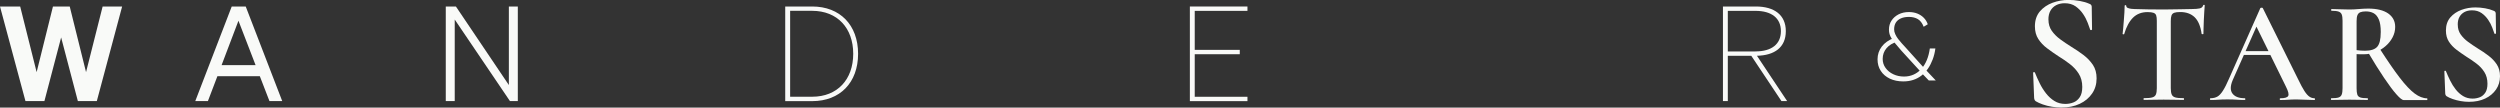
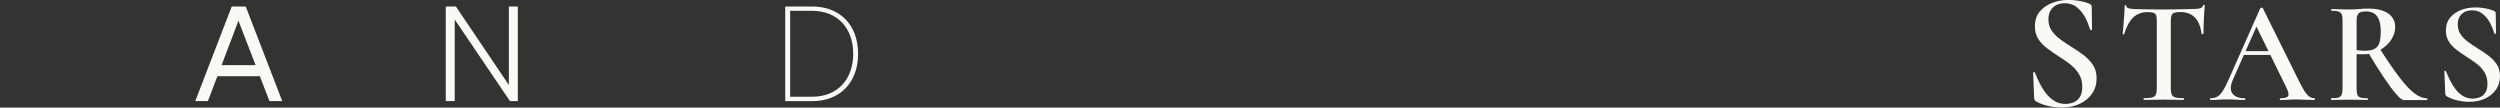
<svg xmlns="http://www.w3.org/2000/svg" viewBox="0 0 550 23.67" data-name="Layer 1" id="a">
  <rect x="0" y="0" width="550" height="23.67" fill="#333333" stroke="none" />
  <g>
-     <path fill="#f9faf8" d="M15.34,1.43l3.59,14.44,3.65-14.44h4.29l-5.57,20.81h-4.17l-3.68-14-3.68,14h-4.17L0,1.43h4.44l3.62,14.44L11.65,1.43h3.68Z" />
    <path fill="#f9faf8" d="M54.06,1.43l8.03,20.81h-2.81l-2.12-5.48h-9.33l-2.09,5.48h-2.78L50.98,1.43h3.07ZM48.75,14.33h7.48l-3.77-9.77-3.71,9.77Z" />
    <path fill="#f9faf8" d="M113.93,22.24h-1.74l-12.15-17.94v17.94h-1.97V1.43h2.23l11.65,17.28V1.43h1.97v20.81Z" />
    <path fill="#f9faf8" d="M172.75,1.43h5.94c6.09,0,10.09,4.06,10.09,10.41s-4,10.41-10.09,10.41h-5.94V1.43ZM178.69,21.28c5.54,0,9.02-3.8,9.02-9.45s-3.48-9.45-9.04-9.45h-4.84v18.9h4.87Z" />
-     <path fill="#f9faf8" d="M274.44,1.43v.96h-11.6v8.58h9.91v.96h-9.91v9.36h11.6v.96h-12.67V1.43h12.67Z" />
-     <path fill="#f9faf8" d="M380.12,22.24h-1.07V1.43h7.25c4,0,6.58,1.83,6.58,5.42s-2.49,5.33-6.35,5.42l6.64,9.97h-1.25l-6.64-9.97h-5.16v9.97ZM386.21,11.31c3.54,0,5.59-1.59,5.59-4.46s-2.06-4.46-5.59-4.46h-6.09v8.93h6.09Z" />
  </g>
  <g>
-     <path fill="#f9faf8" d="M418.73,17.91c-1.12,0-2.11-.2-2.97-.61-.85-.41-1.52-.97-1.99-1.71-.48-.73-.71-1.58-.71-2.55,0-1.04.31-1.97.93-2.79.62-.82,1.53-1.46,2.72-1.9l.7.83c-1.02.28-1.82.76-2.38,1.43-.56.67-.84,1.45-.84,2.35,0,.74.21,1.4.63,1.98.42.58.98,1.05,1.7,1.39.71.34,1.5.51,2.37.51.77,0,1.48-.15,2.12-.44s1.21-.71,1.7-1.25c.48-.54.88-1.19,1.19-1.94.31-.75.53-1.6.66-2.54h1.22c-.11.87-.31,1.67-.59,2.41-.28.74-.62,1.41-1.03,2.01-.41.6-.89,1.11-1.43,1.53-.54.42-1.14.74-1.81.96-.67.22-1.39.33-2.18.33ZM424.32,17.69l-1.41-1.47-.41-.49-4.22-4.61c-.53-.6-.96-1.11-1.31-1.54-.35-.43-.63-.8-.83-1.13-.21-.33-.35-.64-.44-.95-.09-.31-.13-.64-.13-.99,0-.75.19-1.42.57-1.99.38-.58.9-1.03,1.56-1.37.66-.33,1.41-.5,2.25-.5.68,0,1.3.11,1.86.33.55.22,1.03.53,1.43.94.4.41.69.88.87,1.42l-.9.55c-.31-.8-.74-1.36-1.27-1.68s-1.19-.49-1.97-.49c-.67,0-1.25.1-1.74.31-.49.21-.87.51-1.13.92-.26.41-.39.91-.39,1.5,0,.36.08.71.25,1.07.16.36.37.7.63,1.05.26.34.53.66.81.97.28.31.54.59.77.84l4.12,4.57.45.49,2.13,2.26h-1.54Z" />
    <g>
      <path fill="#f9faf8" d="M450.66,4.31c0,.95.24,1.77.73,2.47.49.69,1.11,1.32,1.88,1.88.77.56,1.58,1.11,2.43,1.64.93.56,1.81,1.16,2.65,1.79.84.63,1.53,1.36,2.08,2.17.55.82.82,1.81.82,2.98,0,1.27-.33,2.38-.99,3.34-.66.96-1.56,1.72-2.72,2.26-1.16.55-2.51.82-4.07.82-.66,0-1.35-.06-2.06-.18-.72-.12-1.39-.29-2.01-.51s-1.13-.45-1.52-.69c-.1-.07-.18-.16-.24-.26-.06-.1-.1-.24-.13-.44l-.22-5.52c-.02-.12.03-.19.16-.2.13-.01.21.03.24.13.29.73.64,1.5,1.04,2.32.4.82.87,1.56,1.41,2.25.54.68,1.15,1.24,1.84,1.66.69.43,1.49.64,2.39.64.63,0,1.23-.11,1.79-.33s1.02-.6,1.39-1.15.55-1.3.55-2.25c0-1.14-.26-2.12-.79-2.94-.52-.82-1.19-1.53-1.99-2.14-.8-.61-1.64-1.18-2.52-1.72-.85-.56-1.67-1.13-2.45-1.72-.78-.58-1.42-1.26-1.92-2.03-.5-.77-.75-1.7-.75-2.79,0-1.34.37-2.43,1.1-3.29.73-.85,1.66-1.48,2.79-1.9,1.13-.41,2.29-.62,3.49-.62.8,0,1.62.07,2.45.22.83.15,1.53.35,2.12.62.22.07.37.17.44.29.07.12.11.26.11.4l.07,4.93c0,.1-.05.16-.16.18-.11.02-.19,0-.24-.07-.12-.37-.31-.87-.55-1.52-.24-.64-.58-1.3-1.02-1.95-.44-.66-.99-1.22-1.64-1.68-.66-.46-1.46-.69-2.41-.69-.73,0-1.36.15-1.9.44-.54.29-.95.7-1.24,1.22-.29.52-.44,1.16-.44,1.92Z" />
      <path fill="#f9faf8" d="M472.46,2.66c-1.3,0-2.37.41-3.19,1.22-.82.81-1.47,2.01-1.94,3.59,0,.06-.06.09-.18.08-.12-.01-.18-.04-.18-.08.04-.3.08-.71.13-1.23.04-.52.09-1.09.14-1.71.05-.62.1-1.22.13-1.81.03-.59.05-1.06.05-1.43,0-.11.06-.16.18-.16s.18.05.18.16c0,.21.11.37.34.46s.47.16.75.19c.28.03.51.05.7.05,1.84.06,3.98.1,6.44.1,1.52,0,2.72-.02,3.6-.05.89-.03,1.75-.05,2.58-.05.77,0,1.35-.05,1.75-.14.4-.1.65-.31.75-.66.02-.08.08-.13.19-.13s.16.04.16.13c-.02.34-.05.81-.1,1.39-.04.59-.07,1.21-.1,1.86-.02.65-.04,1.25-.06,1.79-.02.54-.03.96-.03,1.23,0,.04-.06.06-.18.06s-.19-.02-.21-.06c-.24-1.69-.75-2.91-1.54-3.67-.79-.76-1.85-1.14-3.17-1.14-.58,0-1.01.05-1.31.16-.3.11-.5.3-.61.59-.11.29-.16.7-.16,1.23v14.76c0,.62.07,1.09.21,1.41.14.32.41.53.8.64.4.11,1,.16,1.81.16.06,0,.1.06.1.19s-.03.19-.1.19c-.58,0-1.23-.01-1.97-.03-.74-.02-1.54-.03-2.42-.03s-1.61.01-2.34.03c-.73.02-1.4.03-2.02.03-.04,0-.06-.06-.06-.19s.02-.19.06-.19c.81,0,1.42-.05,1.83-.16.41-.11.68-.32.82-.64.14-.32.21-.79.21-1.41V4.58c0-.53-.05-.93-.14-1.2-.1-.27-.29-.45-.59-.56-.3-.11-.74-.16-1.31-.16Z" />
      <path fill="#f9faf8" d="M509.17,21.62c.08,0,.13.06.13.19s-.04.19-.13.19c-.64,0-1.3-.02-1.97-.06-.67-.04-1.32-.06-1.94-.06-.7,0-1.32.02-1.84.06-.52.04-1.1.06-1.75.06-.09,0-.13-.06-.13-.19s.04-.19.13-.19c.96,0,1.54-.17,1.73-.51.19-.34.03-1.01-.48-2.02l-6.69-13.61,1.31-2.15-6.34,14.28c-.56,1.3-.57,2.3-.05,2.98.52.68,1.41,1.02,2.67,1.02.11,0,.16.06.16.19s-.05.19-.16.19c-.64,0-1.23-.02-1.76-.06-.53-.04-1.21-.06-2.02-.06s-1.46.02-1.94.06c-.48.04-1.07.06-1.78.06-.09,0-.13-.06-.13-.19s.04-.19.13-.19c.58,0,1.07-.12,1.49-.35.42-.23.83-.67,1.23-1.3.41-.63.85-1.51,1.34-2.64l6.89-15.53c.04-.06.14-.1.29-.1s.23.03.26.1l7.85,15.82c.49,1.02.93,1.83,1.31,2.42.38.59.75,1,1.09,1.23.34.24.7.35,1.09.35ZM493.31,12.08l.48-.83h6.6l.22.83h-7.3Z" />
      <path fill="#f9faf8" d="M521.01,1.89c1.9,0,3.36.36,4.39,1.07,1.02.72,1.54,1.7,1.54,2.96,0,.81-.19,1.58-.58,2.31-.38.73-.9,1.37-1.54,1.92-.64.56-1.37.99-2.19,1.31-.82.32-1.67.48-2.55.48h-.83c-.3,0-.57-.01-.8-.03v7.49c0,.62.05,1.09.16,1.41.11.32.34.53.69.64.35.11.87.16,1.55.16.06,0,.1.06.1.19s-.03.19-.1.19c-.53,0-1.13-.01-1.79-.03-.66-.02-1.39-.03-2.18-.03-.75,0-1.46.01-2.15.03-.68.02-1.29.03-1.83.03-.06,0-.1-.06-.1-.19s.03-.19.1-.19c.7,0,1.23-.05,1.57-.16.34-.11.58-.32.7-.64.13-.32.19-.79.19-1.41V4.58c0-.62-.06-1.08-.18-1.39-.12-.31-.35-.52-.69-.64-.34-.12-.87-.18-1.57-.18-.04,0-.06-.06-.06-.19s.02-.19.06-.19c.53,0,1.14.02,1.81.05.67.03,1.38.05,2.13.05.62,0,1.3-.03,2.05-.1.75-.06,1.44-.1,2.08-.1ZM523.77,7.11c0-1.22-.14-2.16-.43-2.83-.29-.67-.68-1.14-1.17-1.39-.49-.26-1.06-.38-1.7-.38-.49,0-.89.06-1.19.18-.3.12-.51.33-.64.64-.13.31-.19.75-.19,1.33v6.37c.3.04.62.07.96.1.34.02.64.03.9.03,1.26,0,2.15-.29,2.67-.86.52-.58.78-1.63.78-3.17ZM528.8,22.01c-.32,0-.85-.42-1.6-1.27-.75-.84-1.65-2.05-2.71-3.62-1.06-1.57-2.24-3.45-3.54-5.65l2.56-.8c1.73,2.69,3.21,4.84,4.44,6.44,1.23,1.6,2.32,2.75,3.27,3.46.95.7,1.86,1.06,2.74,1.06.04,0,.06.06.06.19s-.02.19-.06.19h-5.16Z" />
      <path fill="#f9faf8" d="M540.71,5.42c0,.83.21,1.55.64,2.16s.98,1.16,1.65,1.65c.67.49,1.38.97,2.13,1.44.81.49,1.59,1.01,2.32,1.57.74.56,1.35,1.19,1.83,1.91.48.72.72,1.59.72,2.61,0,1.11-.29,2.09-.87,2.93-.58.84-1.37,1.51-2.39,1.99s-2.2.72-3.57.72c-.58,0-1.18-.05-1.81-.16-.63-.11-1.22-.26-1.76-.45s-.99-.39-1.33-.61c-.09-.06-.16-.14-.21-.22-.05-.08-.09-.21-.11-.38l-.19-4.84c-.02-.11.03-.17.14-.18.12-.01.19.03.21.11.26.64.56,1.32.91,2.03.35.72.76,1.37,1.23,1.97.47.6,1.01,1.08,1.62,1.46.61.37,1.31.56,2.1.56.55,0,1.08-.1,1.57-.29s.9-.53,1.22-1.01c.32-.48.48-1.14.48-1.97,0-1-.23-1.86-.69-2.58-.46-.72-1.04-1.34-1.75-1.87-.7-.53-1.44-1.04-2.21-1.51-.75-.49-1.46-.99-2.15-1.51-.68-.51-1.24-1.1-1.68-1.78-.44-.67-.66-1.49-.66-2.45,0-1.17.32-2.13.96-2.88.64-.75,1.46-1.3,2.45-1.67.99-.36,2.01-.54,3.06-.54.7,0,1.42.06,2.15.19.73.13,1.35.31,1.86.54.19.06.32.15.38.26.06.11.1.22.1.35l.06,4.32c0,.09-.05.14-.14.16s-.17,0-.21-.06c-.11-.32-.27-.76-.48-1.33-.21-.57-.51-1.14-.9-1.71s-.86-1.07-1.44-1.47c-.58-.41-1.28-.61-2.11-.61-.64,0-1.2.13-1.67.38-.47.26-.83.61-1.09,1.07-.26.46-.38,1.02-.38,1.68Z" />
    </g>
  </g>
</svg>